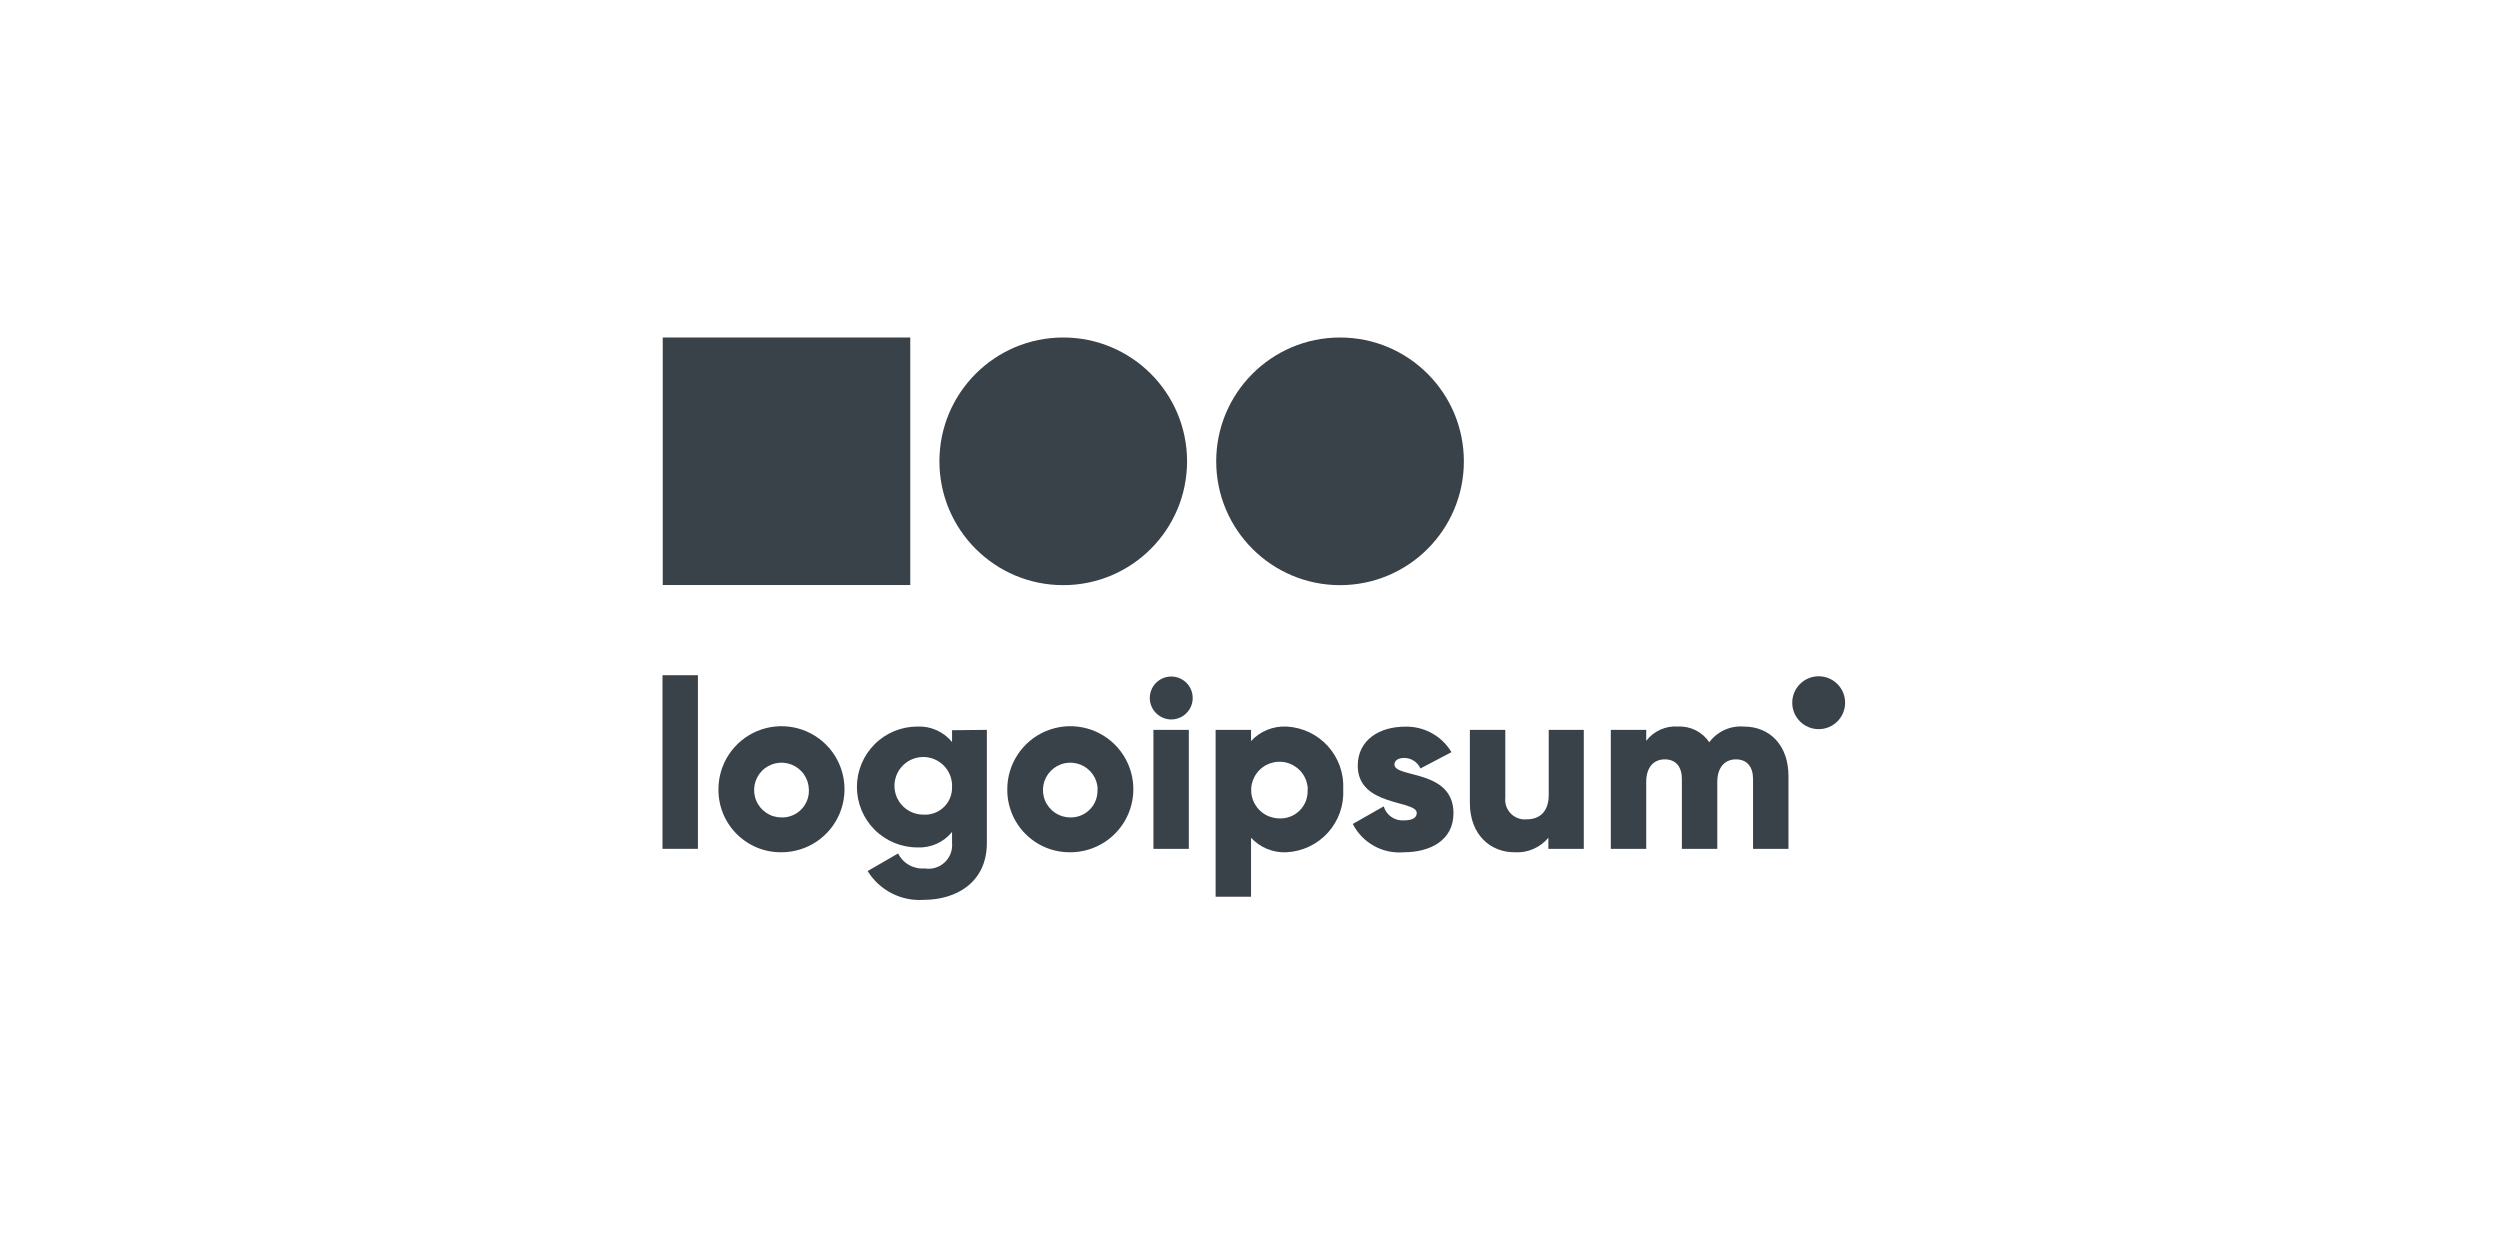
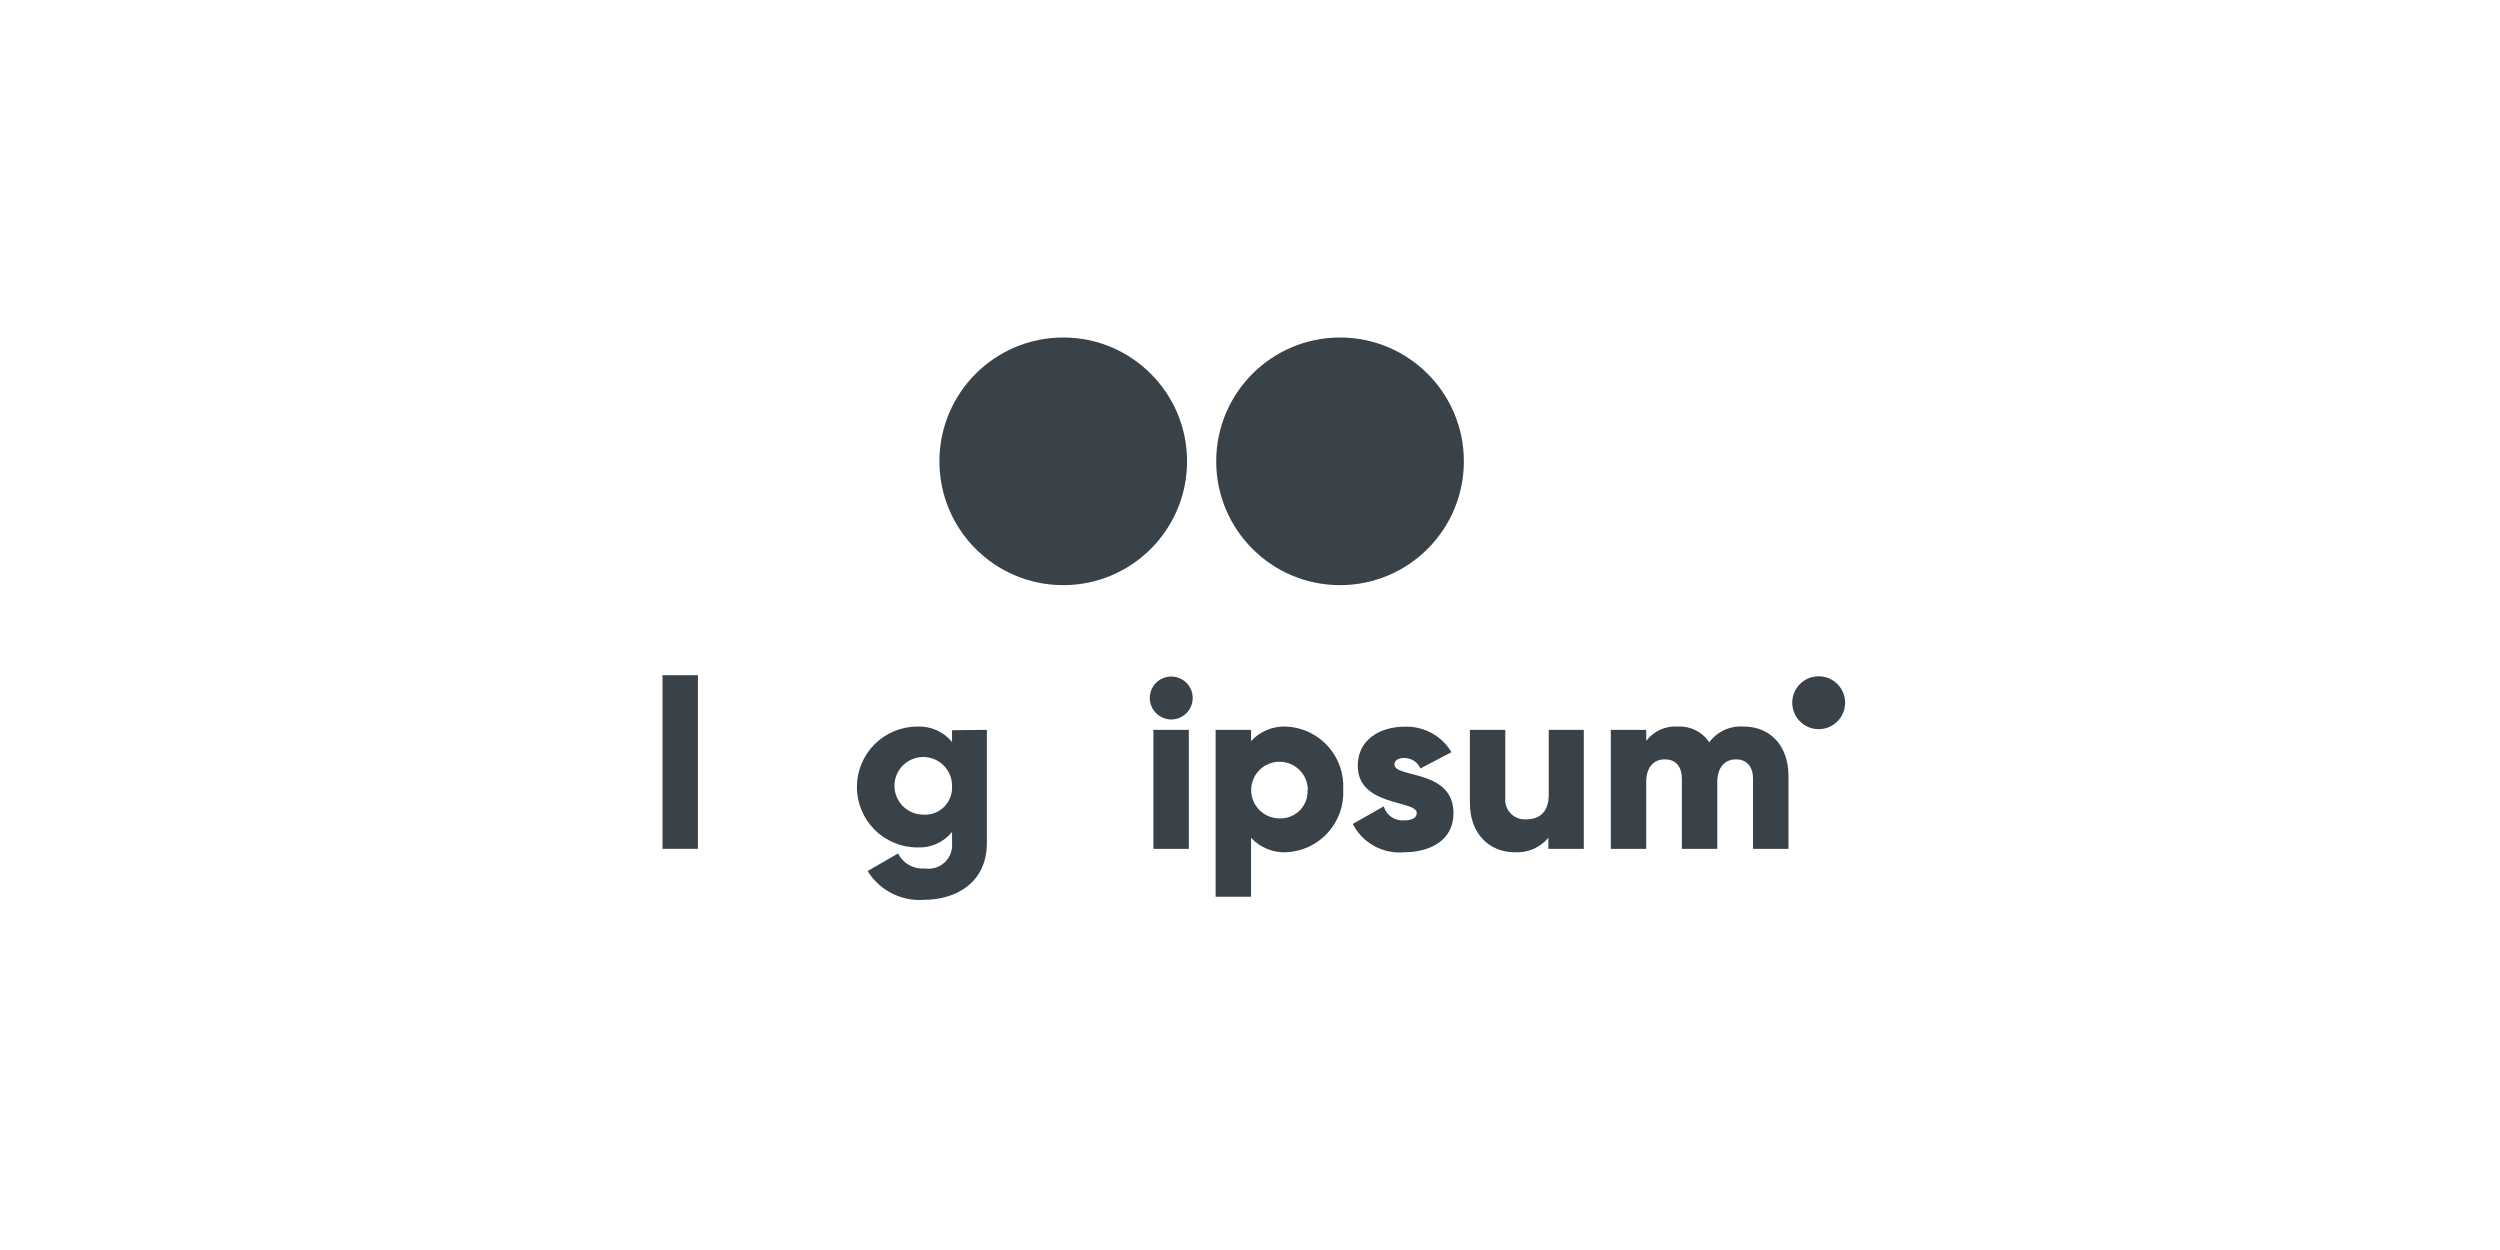
<svg xmlns="http://www.w3.org/2000/svg" width="200" height="100" viewBox="0 0 200 100" fill="none">
  <path d="M53 54.017H55.833V67.907H53V54.017Z" fill="#394149" />
-   <path d="M57.476 63.148C57.474 62.15 57.768 61.174 58.321 60.344C58.874 59.513 59.661 58.865 60.582 58.482C61.504 58.099 62.518 57.998 63.496 58.192C64.475 58.385 65.375 58.865 66.081 59.569C66.787 60.274 67.268 61.173 67.463 62.151C67.659 63.13 67.56 64.144 67.178 65.066C66.797 65.988 66.15 66.776 65.321 67.331C64.492 67.885 63.516 68.181 62.519 68.181C61.855 68.189 61.197 68.064 60.582 67.814C59.968 67.563 59.409 67.193 58.939 66.724C58.47 66.256 58.098 65.698 57.847 65.084C57.596 64.469 57.47 63.811 57.476 63.148ZM64.709 63.148C64.698 62.717 64.56 62.299 64.313 61.947C64.066 61.594 63.72 61.322 63.318 61.165C62.917 61.008 62.479 60.972 62.057 61.063C61.636 61.154 61.251 61.367 60.95 61.675C60.65 61.984 60.447 62.374 60.367 62.798C60.287 63.221 60.333 63.658 60.501 64.055C60.668 64.453 60.949 64.791 61.307 65.03C61.666 65.268 62.088 65.395 62.519 65.395C62.813 65.404 63.107 65.351 63.38 65.24C63.653 65.129 63.901 64.963 64.106 64.752C64.312 64.54 64.472 64.289 64.576 64.013C64.68 63.737 64.725 63.442 64.709 63.148Z" fill="#394149" />
  <path d="M78.949 58.389V67.435C78.949 70.636 76.447 71.987 73.916 71.987C73.026 72.053 72.135 71.873 71.341 71.466C70.546 71.06 69.879 70.443 69.412 69.683L71.848 68.275C72.042 68.665 72.347 68.988 72.726 69.202C73.105 69.415 73.539 69.511 73.973 69.475C74.258 69.522 74.551 69.504 74.828 69.42C75.105 69.337 75.359 69.191 75.57 68.994C75.782 68.797 75.946 68.554 76.049 68.284C76.151 68.013 76.191 67.723 76.164 67.435V66.557C75.831 66.967 75.406 67.292 74.923 67.507C74.441 67.722 73.915 67.82 73.388 67.794C72.105 67.794 70.876 67.284 69.969 66.378C69.062 65.471 68.553 64.241 68.553 62.959C68.553 61.677 69.062 60.447 69.969 59.54C70.876 58.634 72.105 58.124 73.388 58.124C73.915 58.1 74.44 58.199 74.922 58.414C75.404 58.629 75.829 58.953 76.164 59.361V58.417L78.949 58.389ZM76.164 62.959C76.183 62.5 76.064 62.045 75.822 61.654C75.581 61.263 75.228 60.953 74.809 60.764C74.39 60.575 73.924 60.516 73.471 60.594C73.018 60.672 72.599 60.883 72.267 61.202C71.935 61.52 71.706 61.93 71.609 62.379C71.512 62.828 71.552 63.297 71.723 63.723C71.895 64.15 72.19 64.515 72.57 64.773C72.951 65.031 73.4 65.168 73.86 65.169C74.16 65.19 74.461 65.148 74.744 65.046C75.026 64.944 75.285 64.783 75.502 64.575C75.719 64.367 75.89 64.115 76.004 63.837C76.118 63.559 76.172 63.26 76.164 62.959Z" fill="#394149" />
-   <path d="M80.583 63.148C80.581 62.15 80.875 61.174 81.428 60.344C81.981 59.513 82.768 58.865 83.689 58.482C84.611 58.099 85.625 57.998 86.604 58.192C87.582 58.385 88.482 58.865 89.188 59.569C89.894 60.274 90.375 61.173 90.571 62.151C90.766 63.13 90.667 64.144 90.285 65.066C89.904 65.988 89.258 66.776 88.428 67.331C87.599 67.885 86.623 68.181 85.626 68.181C84.962 68.189 84.304 68.064 83.689 67.814C83.075 67.563 82.516 67.193 82.046 66.724C81.577 66.256 81.206 65.698 80.954 65.084C80.703 64.469 80.577 63.811 80.583 63.148ZM87.817 63.148C87.805 62.717 87.667 62.299 87.42 61.947C87.173 61.594 86.827 61.322 86.425 61.165C86.024 61.008 85.586 60.972 85.165 61.063C84.743 61.154 84.358 61.367 84.058 61.675C83.757 61.984 83.554 62.374 83.474 62.798C83.394 63.221 83.44 63.658 83.608 64.055C83.775 64.453 84.056 64.791 84.415 65.03C84.774 65.268 85.195 65.395 85.626 65.395C85.919 65.401 86.21 65.346 86.481 65.234C86.752 65.122 86.997 64.956 87.201 64.745C87.405 64.534 87.563 64.283 87.666 64.008C87.768 63.734 87.813 63.441 87.798 63.148H87.817Z" fill="#394149" />
  <path d="M91.981 55.839C91.981 55.499 92.082 55.167 92.27 54.884C92.459 54.602 92.728 54.381 93.042 54.251C93.356 54.121 93.701 54.087 94.035 54.153C94.368 54.22 94.674 54.383 94.915 54.624C95.155 54.864 95.319 55.17 95.385 55.504C95.451 55.837 95.417 56.183 95.287 56.497C95.157 56.811 94.937 57.079 94.654 57.268C94.372 57.457 94.04 57.558 93.7 57.558C93.245 57.555 92.809 57.373 92.487 57.051C92.165 56.73 91.983 56.294 91.981 55.839ZM92.274 58.389H95.106V67.907H92.274V58.389Z" fill="#394149" />
  <path d="M107.458 63.148C107.492 63.777 107.402 64.407 107.192 65.001C106.982 65.595 106.656 66.142 106.234 66.61C105.812 67.077 105.301 67.457 104.732 67.727C104.162 67.996 103.545 68.151 102.916 68.181C102.387 68.206 101.86 68.116 101.37 67.915C100.881 67.714 100.441 67.409 100.083 67.02V71.741H97.25V58.389H100.083V59.286C100.441 58.897 100.881 58.591 101.37 58.39C101.86 58.19 102.387 58.099 102.916 58.124C103.544 58.154 104.161 58.309 104.73 58.578C105.299 58.847 105.809 59.226 106.231 59.692C106.653 60.159 106.978 60.705 107.189 61.298C107.4 61.891 107.491 62.52 107.458 63.148ZM104.625 63.148C104.614 62.705 104.473 62.275 104.22 61.911C103.966 61.547 103.612 61.265 103.2 61.101C102.788 60.936 102.337 60.896 101.903 60.985C101.469 61.075 101.07 61.289 100.757 61.603C100.443 61.916 100.229 62.315 100.139 62.749C100.05 63.183 100.09 63.634 100.255 64.046C100.419 64.458 100.701 64.812 101.065 65.065C101.429 65.319 101.859 65.46 102.302 65.471C102.611 65.491 102.921 65.444 103.211 65.334C103.501 65.224 103.764 65.053 103.982 64.833C104.2 64.613 104.369 64.349 104.476 64.058C104.584 63.767 104.628 63.457 104.606 63.148H104.625Z" fill="#394149" />
  <path d="M116.278 65.055C116.278 67.246 114.389 68.181 112.312 68.181C111.482 68.254 110.649 68.078 109.92 67.674C109.192 67.27 108.6 66.657 108.223 65.915L110.697 64.508C110.797 64.851 111.012 65.15 111.306 65.354C111.6 65.559 111.955 65.657 112.312 65.631C113.001 65.631 113.341 65.414 113.341 65.037C113.341 63.988 108.62 64.546 108.62 61.259C108.62 59.182 110.376 58.134 112.397 58.134C113.142 58.111 113.881 58.288 114.535 58.647C115.189 59.005 115.735 59.532 116.117 60.173L113.634 61.477C113.524 61.227 113.344 61.015 113.116 60.866C112.888 60.717 112.622 60.637 112.35 60.636C111.859 60.636 111.556 60.825 111.556 61.174C111.594 62.26 116.278 61.533 116.278 65.055Z" fill="#394149" />
  <path d="M126.703 58.389V67.907H123.87V67.02C123.54 67.414 123.122 67.725 122.65 67.927C122.177 68.129 121.663 68.216 121.15 68.181C119.262 68.181 117.59 66.812 117.59 64.234V58.389H120.423V63.818C120.398 64.05 120.425 64.284 120.502 64.504C120.579 64.723 120.704 64.923 120.867 65.088C121.031 65.254 121.229 65.381 121.448 65.46C121.667 65.539 121.901 65.569 122.132 65.546C123.171 65.546 123.898 64.942 123.898 63.592V58.389H126.703Z" fill="#394149" />
  <path d="M143.077 62.071V67.907H140.244V62.317C140.244 61.373 139.781 60.749 138.875 60.749C137.968 60.749 137.383 61.42 137.383 62.544V67.907H134.55V62.317C134.55 61.373 134.097 60.749 133.181 60.749C132.265 60.749 131.698 61.42 131.698 62.544V67.907H128.865V58.389H131.698V59.267C131.994 58.879 132.383 58.571 132.828 58.372C133.273 58.172 133.761 58.087 134.248 58.124C134.736 58.1 135.223 58.204 135.66 58.424C136.097 58.644 136.469 58.973 136.741 59.38C137.057 58.955 137.476 58.617 137.958 58.397C138.44 58.177 138.97 58.083 139.498 58.124C141.651 58.124 143.077 59.692 143.077 62.071Z" fill="#394149" />
  <path d="M145.495 58.332C146.663 58.332 147.61 57.385 147.61 56.217C147.61 55.048 146.663 54.102 145.495 54.102C144.326 54.102 143.379 55.048 143.379 56.217C143.379 57.385 144.326 58.332 145.495 58.332Z" fill="#394149" />
  <path d="M85.059 46.812C90.53 46.812 94.965 42.377 94.965 36.906C94.965 31.435 90.53 27 85.059 27C79.588 27 75.153 31.435 75.153 36.906C75.153 42.377 79.588 46.812 85.059 46.812Z" fill="#394149" />
  <path d="M107.203 46.812C112.674 46.812 117.109 42.377 117.109 36.906C117.109 31.435 112.674 27 107.203 27C101.732 27 97.297 31.435 97.297 36.906C97.297 42.377 101.732 46.812 107.203 46.812Z" fill="#394149" />
-   <path d="M72.821 27H53.019V46.802H72.821V27Z" fill="#394149" />
</svg>